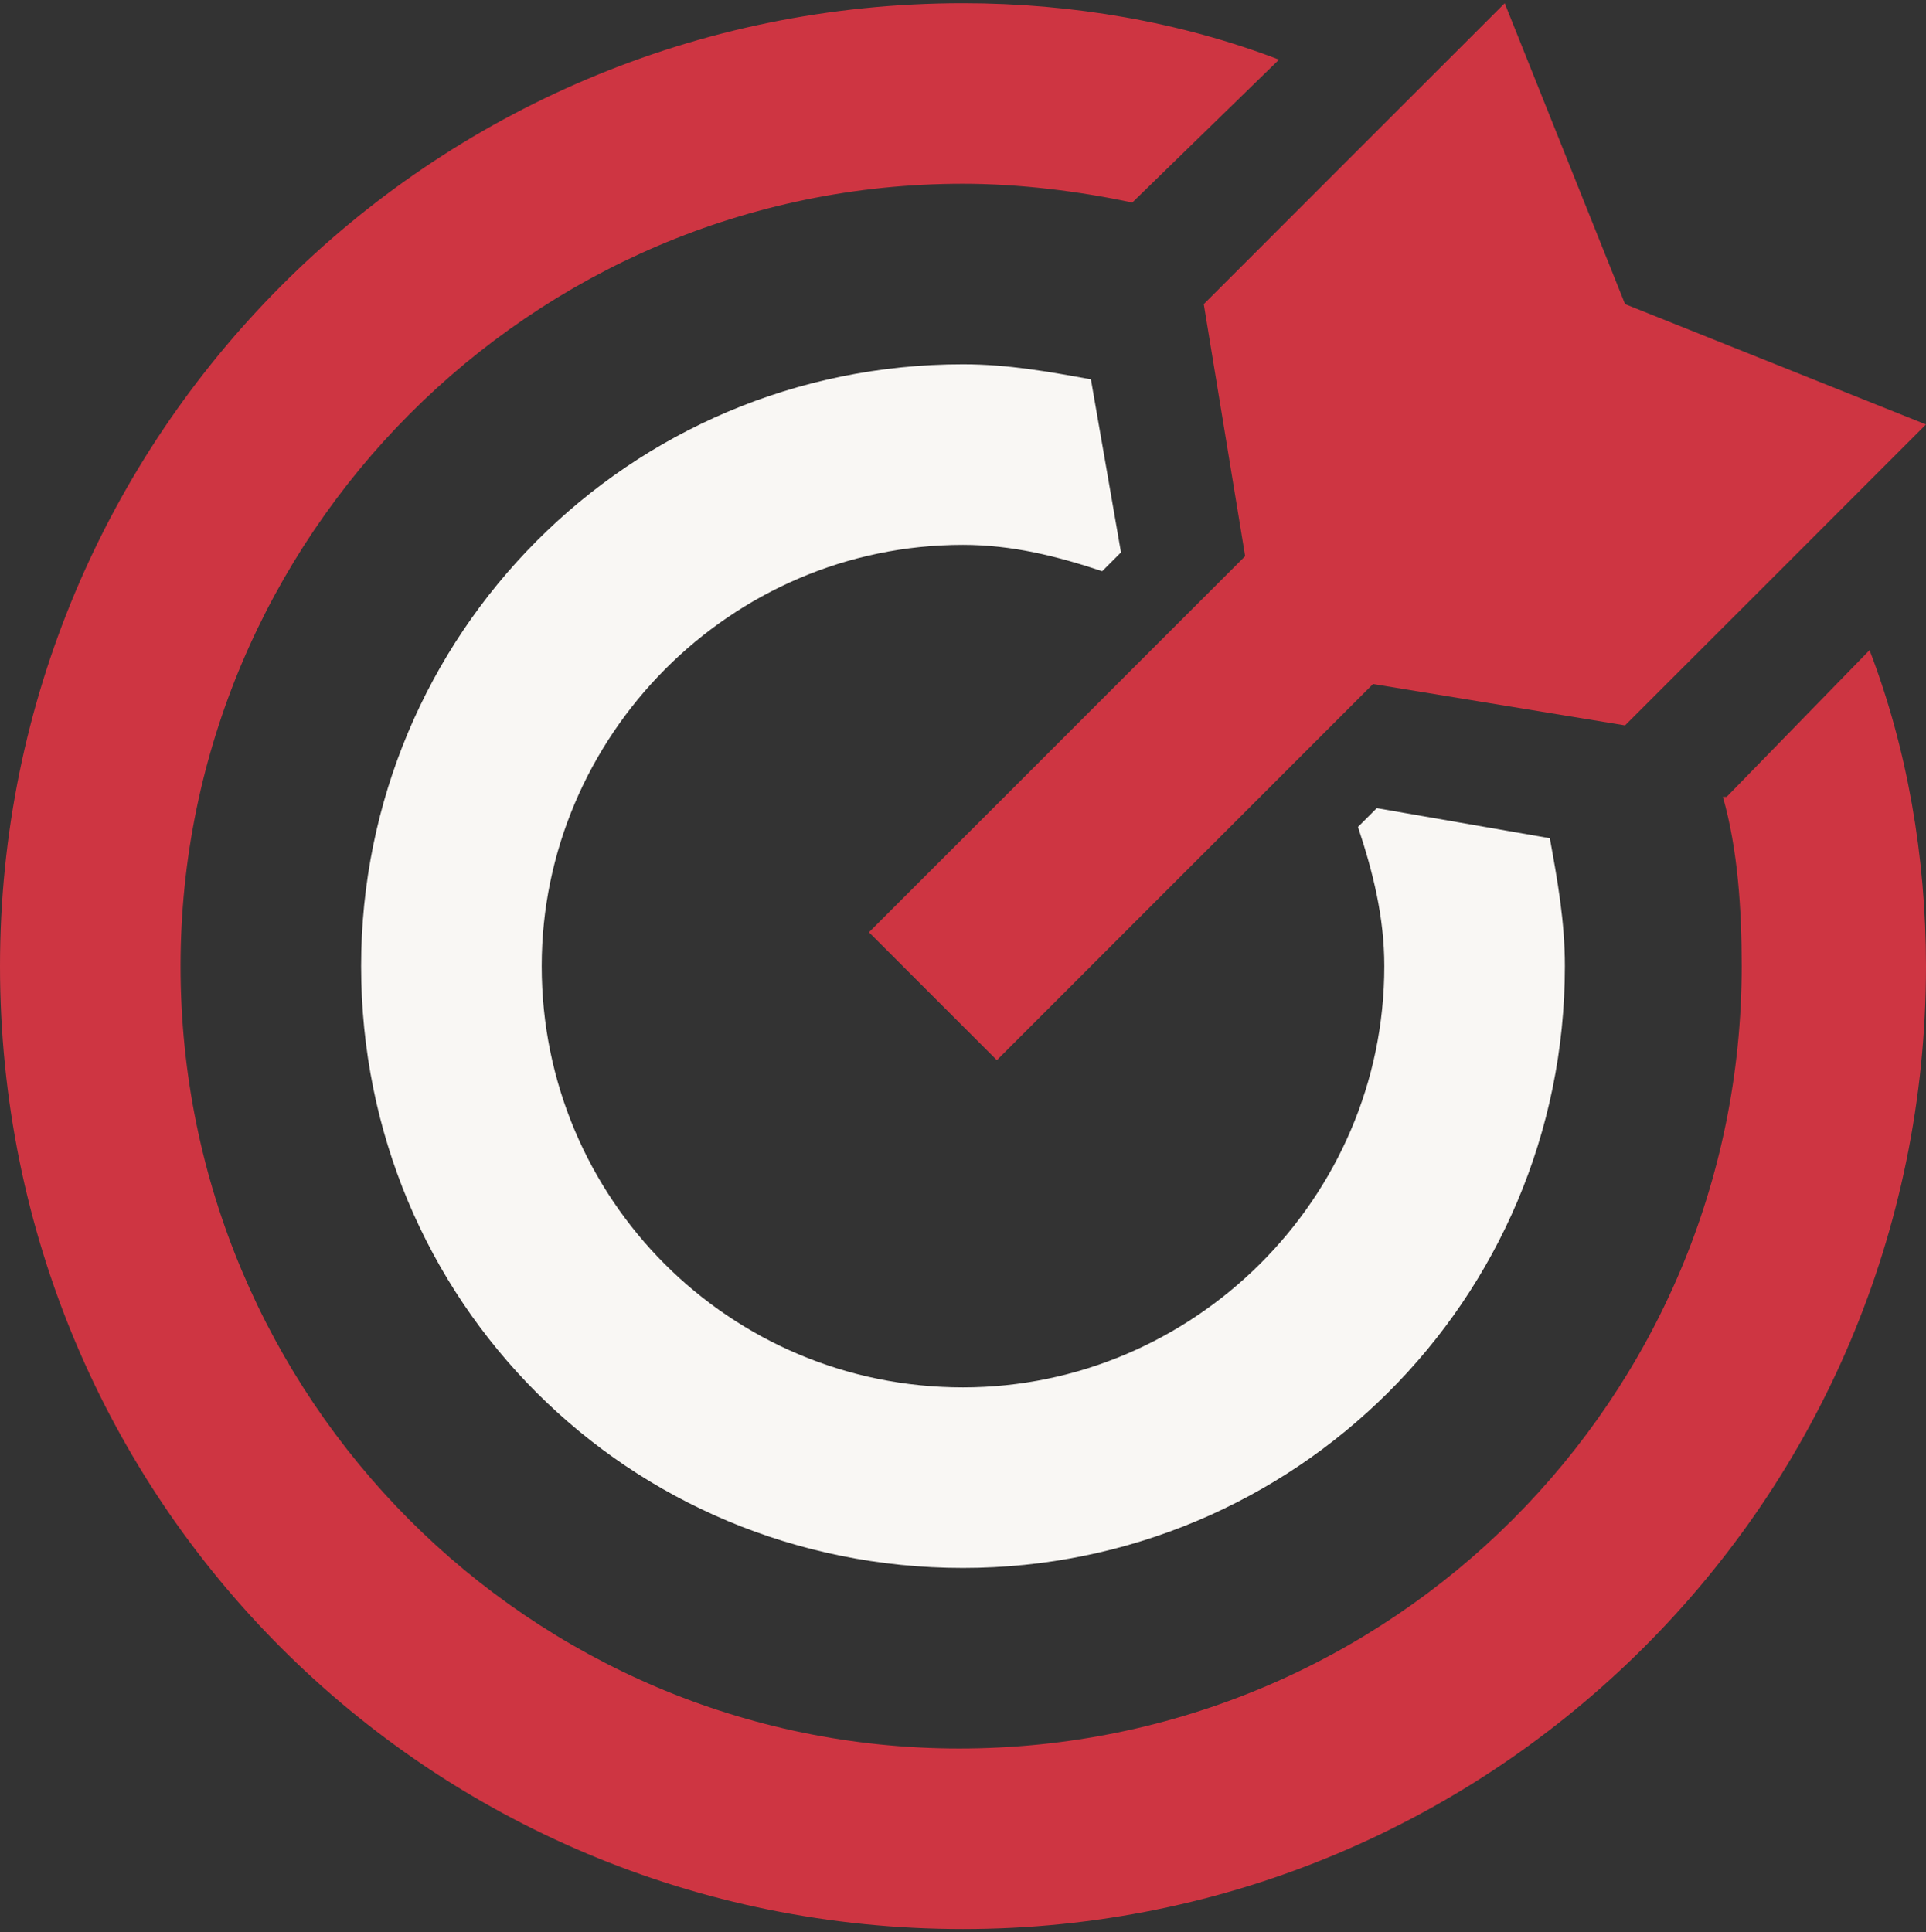
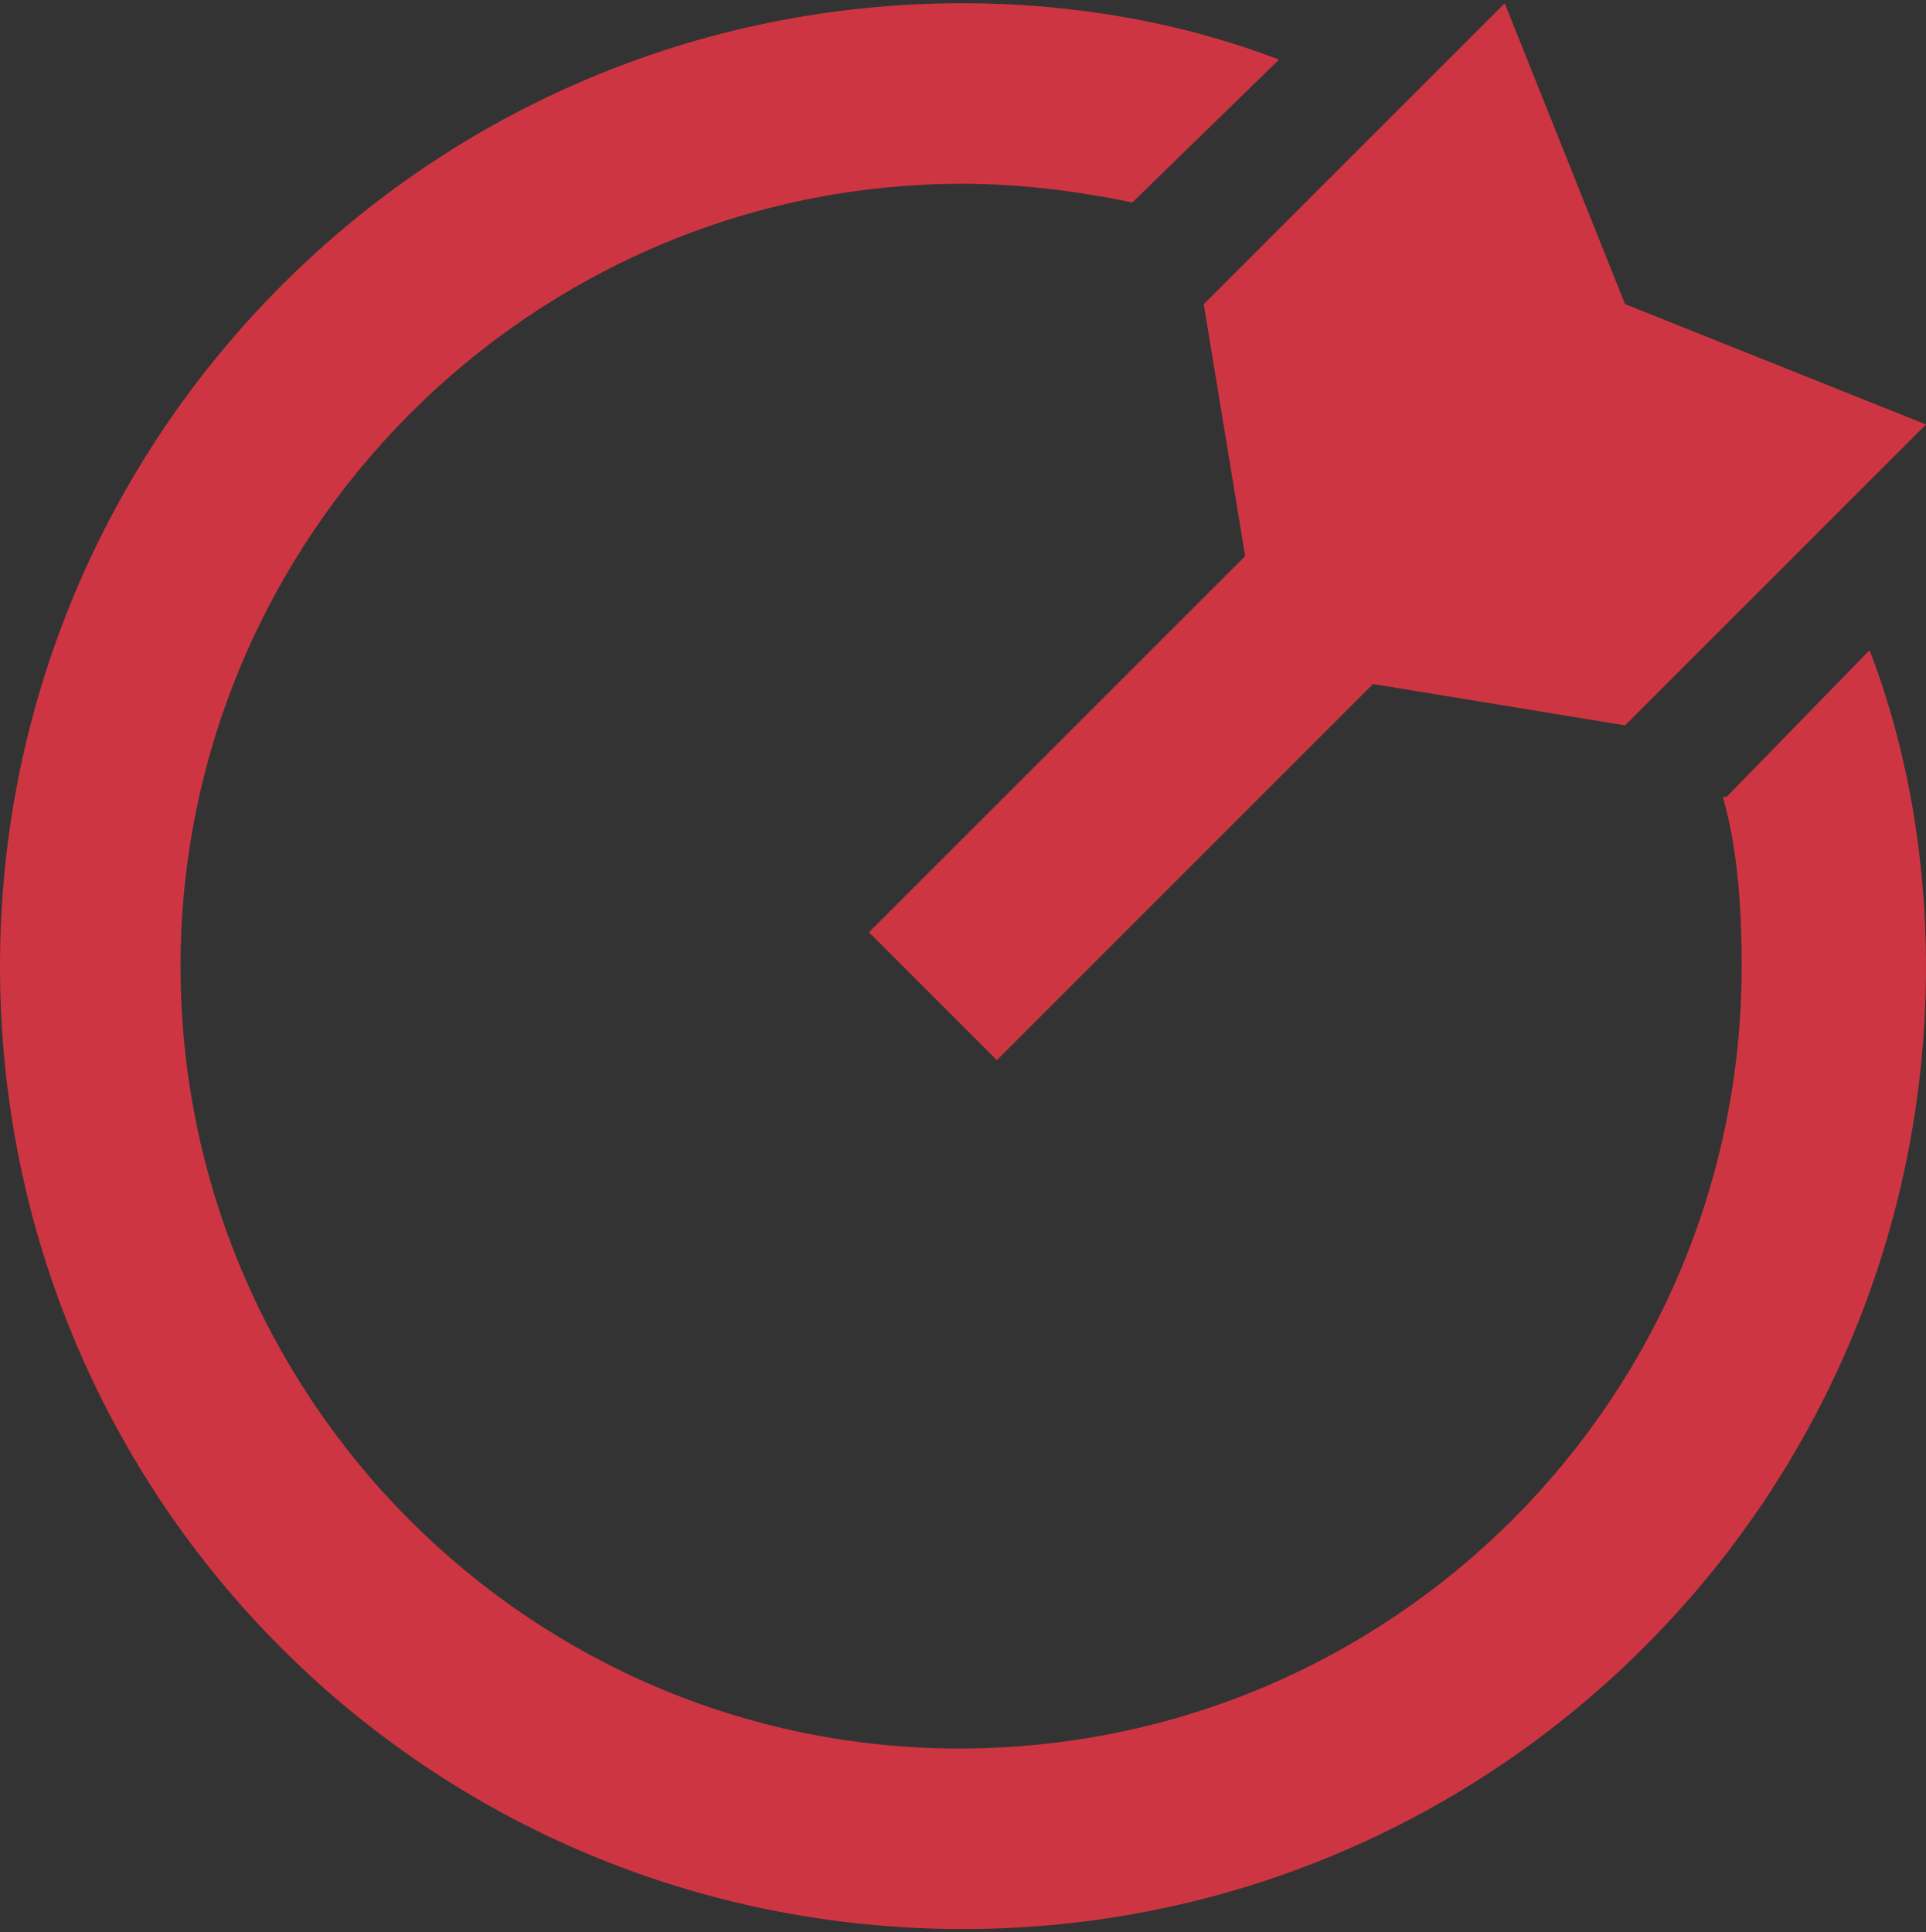
<svg xmlns="http://www.w3.org/2000/svg" width="300" height="301" viewBox="0 0 300 301" fill="none">
  <rect x="0" y="0" width="300" height="301" fill="#333333" stroke="none" />
  <path d="M268.359 124.133H268.945L291.211 101.281C297.07 116.516 300 133.508 300 150.5C300 233.703 232.617 300.5 150 300.5C66.797 300.5 0 233.703 0 150.5C0 67.883 66.797 0.5 150 0.5C166.992 0.5 183.984 3.43 199.219 9.289L176.367 31.555C168.164 29.797 158.789 28.625 150 28.625C82.617 28.625 28.125 83.703 28.125 150.5C28.125 217.883 82.617 272.375 149.414 272.375C216.797 272.375 271.289 217.883 271.289 150.5C271.289 141.711 270.703 132.336 268.359 124.133Z" fill="#CE3542" />
-   <path d="M214.453 125.891L211.523 128.82C213.867 135.852 215.625 142.883 215.625 150.5C215.625 186.828 185.742 216.125 150 216.125C113.672 216.125 84.375 186.828 84.375 150.5C84.375 114.758 113.672 84.875 150 84.875C157.617 84.875 164.648 86.633 171.68 88.977L174.609 86.047L169.922 59.094C163.477 57.922 157.031 56.75 150 56.75C97.852 56.75 56.25 98.938 56.25 150.5C56.25 202.648 97.852 244.25 150 244.25C201.562 244.25 243.75 202.648 243.75 150.5C243.75 143.469 242.578 137.023 241.406 130.578L214.453 125.891Z" fill="#F9F7F4" />
  <path d="M155.273 165.148L213.867 106.555L253.125 113L300 66.125L253.125 47.375L234.375 0.5L187.5 47.375L193.945 86.633L135.352 145.227L155.273 165.148Z" fill="#CE3542" />
</svg>